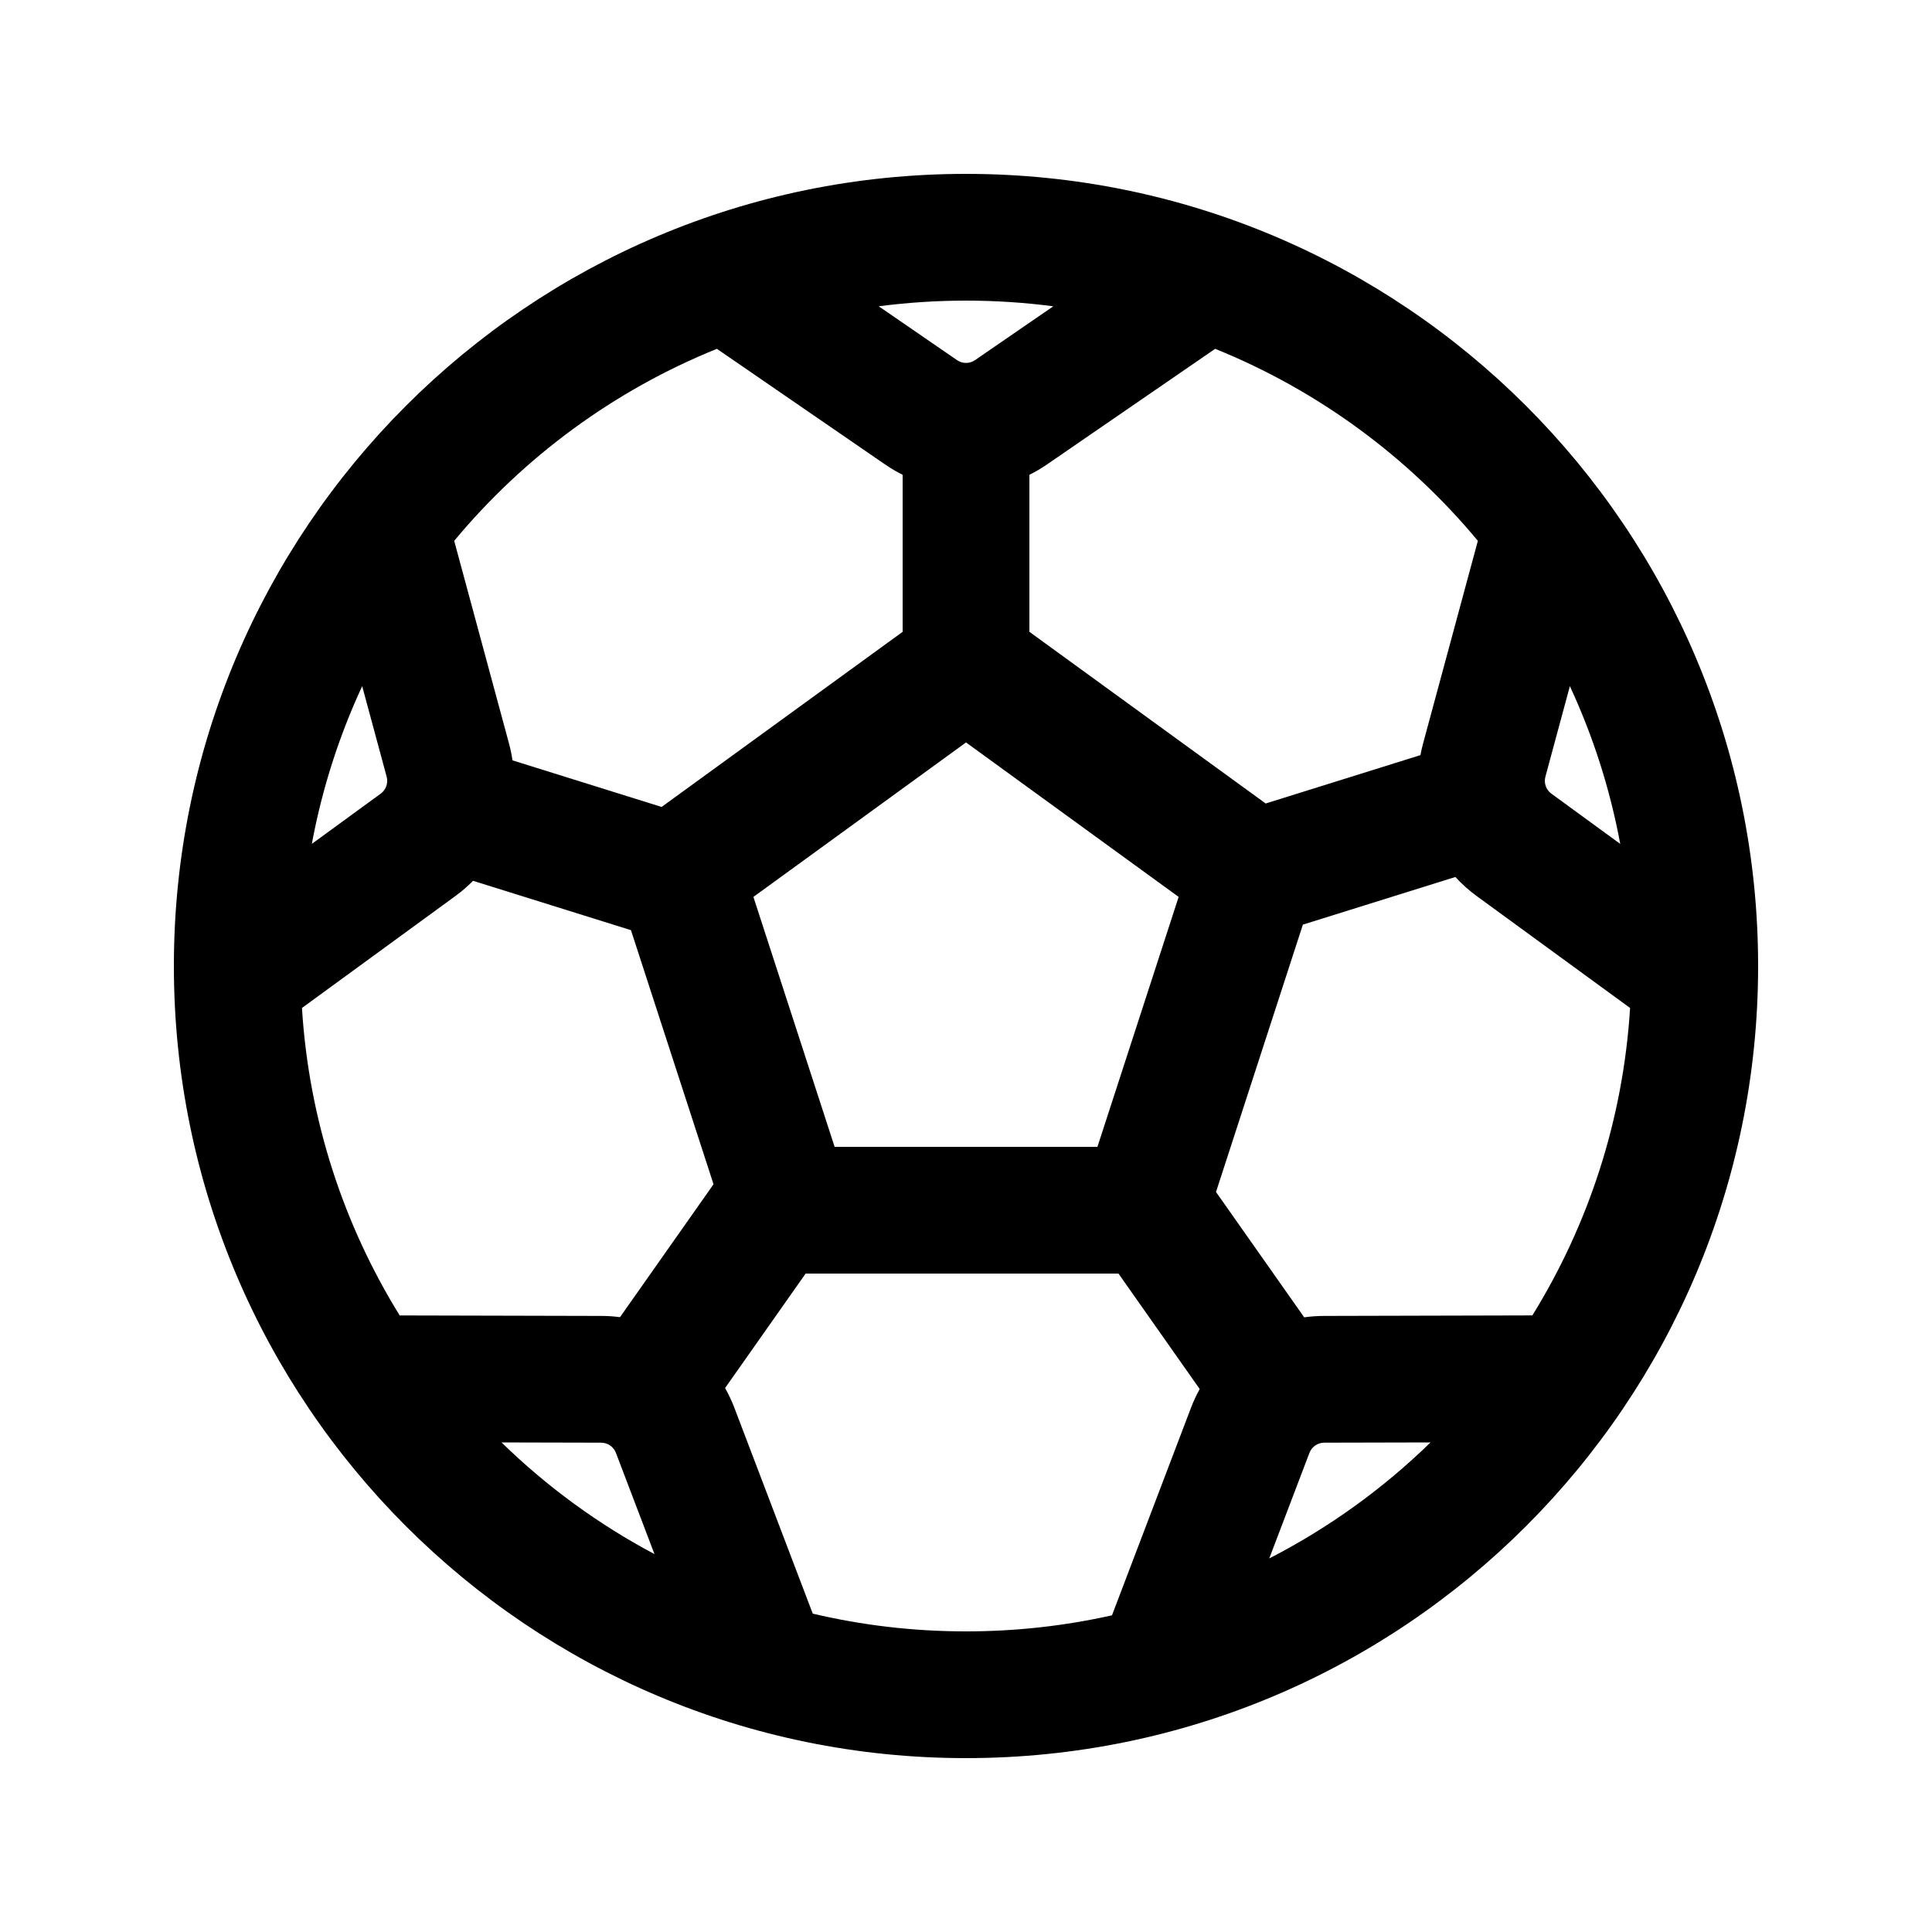
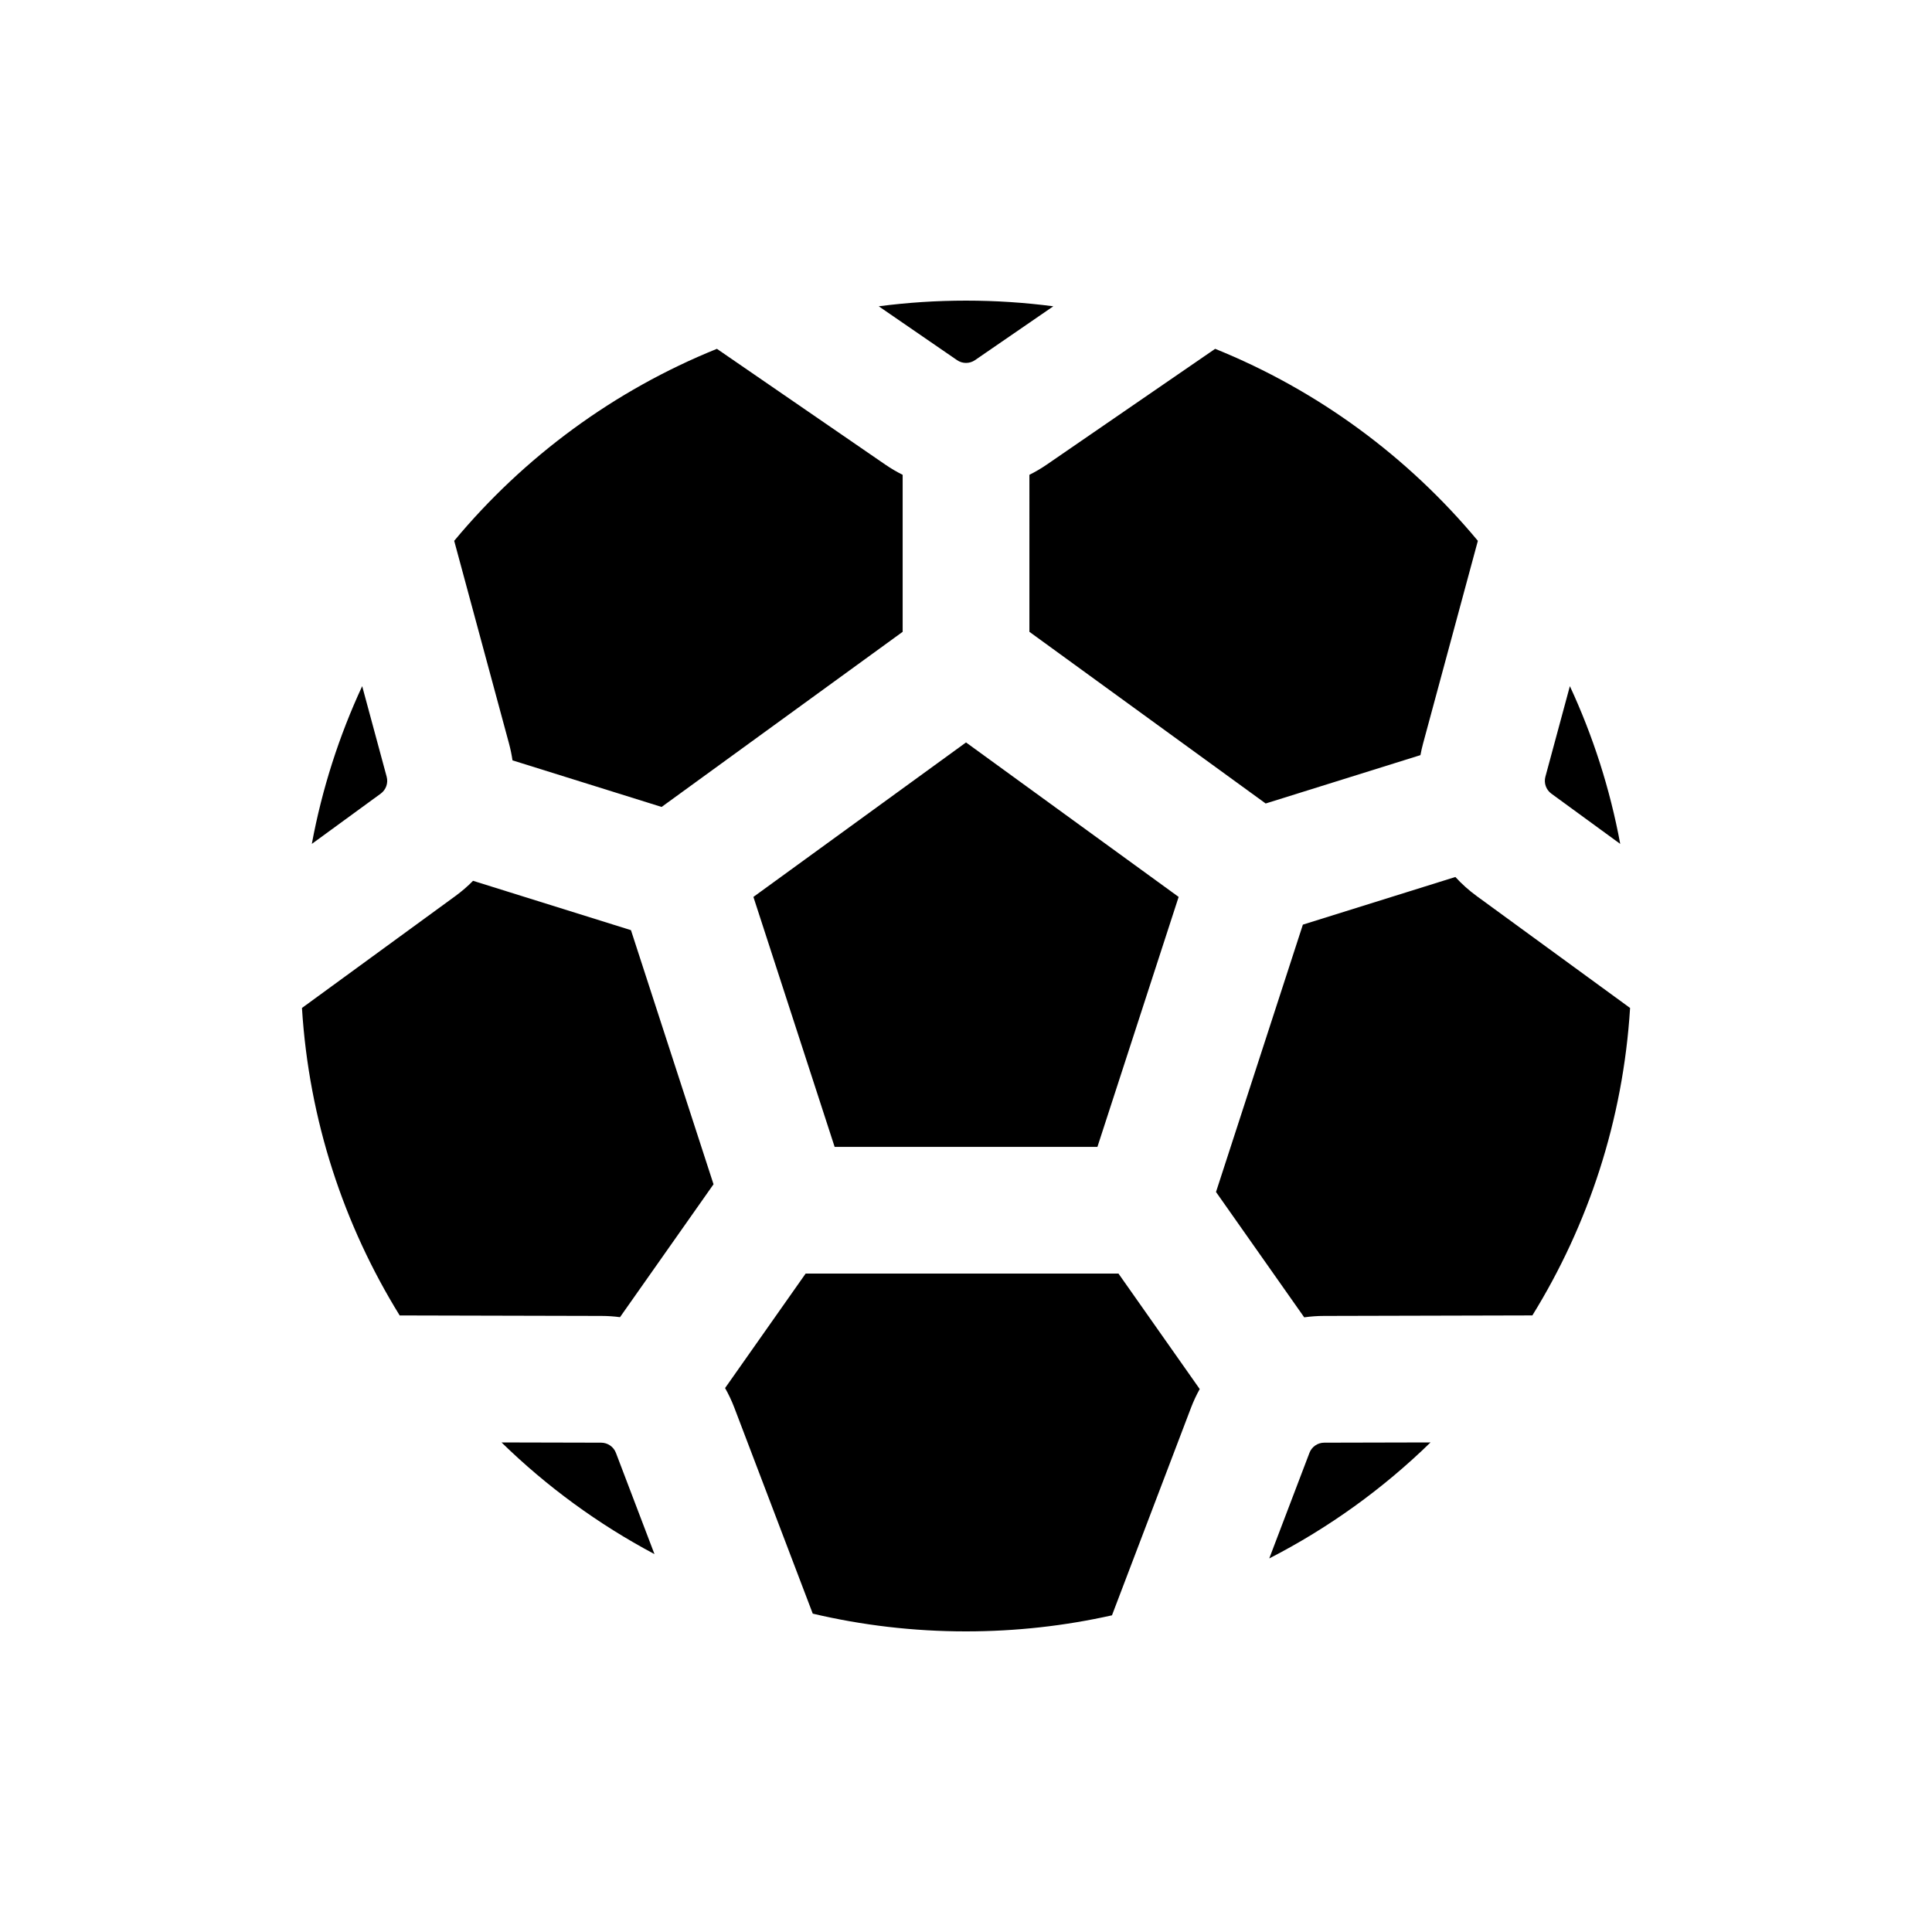
<svg xmlns="http://www.w3.org/2000/svg" fill="#000000" width="800px" height="800px" version="1.1" viewBox="144 144 512 512">
-   <path d="m609.92 400c0 115.93-93.984 209.92-209.92 209.92-115.94 0-209.92-93.984-209.92-209.92 0-115.94 93.984-209.92 209.92-209.92 115.93 0 209.92 93.984 209.92 209.92zm-59.828 92.598c14.809-23.949 24.047-51.715 25.898-81.477l-40.668-29.668c-2.07-1.512-3.953-3.203-5.633-5.043l-40.414 12.629-23.02 70.848 23.375 33.219c1.711-0.242 3.453-0.367 5.215-0.371zm-109.68-11.082h-82.914l-21.344 30.332c0.941 1.66 1.766 3.406 2.461 5.227l20.773 54.555c13.039 3.078 26.637 4.703 40.617 4.703 13.285 0 26.23-1.469 38.68-4.258l20.941-55c0.656-1.727 1.434-3.383 2.312-4.965zm-107.32-23.672-24.785 35.219c-1.613-0.215-3.25-0.324-4.91-0.328l-53.477-0.129c-14.812-23.957-24.047-51.719-25.898-81.484l40.668-29.668c1.684-1.23 3.242-2.578 4.672-4.031l41.848 13.078zm-13.758-99.996 63.879-46.41v-41.609c-1.582-0.789-3.125-1.691-4.613-2.715l-44.613-30.672c-27.25 11.012-51.121 28.633-69.621 50.883l14.531 53.738c0.395 1.473 0.703 2.953 0.918 4.438zm97.469-46.41 62.617 45.496 41.012-12.816c0.188-1.02 0.418-2.039 0.691-3.055l14.527-53.738c-18.5-22.25-42.371-39.871-69.621-50.883l-44.613 30.672c-1.488 1.023-3.031 1.926-4.613 2.715zm106.3 214.82-28.172 0.066c-1.742 0.004-3.297 1.078-3.914 2.703l-10.652 27.973c15.773-8.09 30.168-18.484 42.738-30.742zm-205.66 29.594c-14.91-7.918-28.551-17.906-40.531-29.59l26.402 0.062c1.738 0.004 3.297 1.078 3.914 2.703zm-90.805-188.21 18.254-13.32c1.406-1.023 2.031-2.809 1.578-4.484l-6.488-24c-6.098 13.141-10.625 27.152-13.344 41.805zm346.74 0c-2.715-14.652-7.246-28.664-13.344-41.805l-6.488 24c-0.453 1.676 0.176 3.461 1.578 4.484zm-150.24-142.47c-7.57-0.992-15.289-1.504-23.129-1.504-7.844 0-15.562 0.512-23.133 1.504l20.754 14.27c1.43 0.984 3.324 0.984 4.754 0zm-79.477 156.52 56.348-40.938 56.344 40.938-21.523 66.238h-69.645z" fill-rule="evenodd" />
+   <path d="m609.92 400zm-59.828 92.598c14.809-23.949 24.047-51.715 25.898-81.477l-40.668-29.668c-2.07-1.512-3.953-3.203-5.633-5.043l-40.414 12.629-23.02 70.848 23.375 33.219c1.711-0.242 3.453-0.367 5.215-0.371zm-109.68-11.082h-82.914l-21.344 30.332c0.941 1.66 1.766 3.406 2.461 5.227l20.773 54.555c13.039 3.078 26.637 4.703 40.617 4.703 13.285 0 26.23-1.469 38.68-4.258l20.941-55c0.656-1.727 1.434-3.383 2.312-4.965zm-107.32-23.672-24.785 35.219c-1.613-0.215-3.25-0.324-4.91-0.328l-53.477-0.129c-14.812-23.957-24.047-51.719-25.898-81.484l40.668-29.668c1.684-1.23 3.242-2.578 4.672-4.031l41.848 13.078zm-13.758-99.996 63.879-46.41v-41.609c-1.582-0.789-3.125-1.691-4.613-2.715l-44.613-30.672c-27.25 11.012-51.121 28.633-69.621 50.883l14.531 53.738c0.395 1.473 0.703 2.953 0.918 4.438zm97.469-46.41 62.617 45.496 41.012-12.816c0.188-1.02 0.418-2.039 0.691-3.055l14.527-53.738c-18.5-22.25-42.371-39.871-69.621-50.883l-44.613 30.672c-1.488 1.023-3.031 1.926-4.613 2.715zm106.3 214.82-28.172 0.066c-1.742 0.004-3.297 1.078-3.914 2.703l-10.652 27.973c15.773-8.09 30.168-18.484 42.738-30.742zm-205.66 29.594c-14.91-7.918-28.551-17.906-40.531-29.59l26.402 0.062c1.738 0.004 3.297 1.078 3.914 2.703zm-90.805-188.21 18.254-13.32c1.406-1.023 2.031-2.809 1.578-4.484l-6.488-24c-6.098 13.141-10.625 27.152-13.344 41.805zm346.74 0c-2.715-14.652-7.246-28.664-13.344-41.805l-6.488 24c-0.453 1.676 0.176 3.461 1.578 4.484zm-150.24-142.47c-7.57-0.992-15.289-1.504-23.129-1.504-7.844 0-15.562 0.512-23.133 1.504l20.754 14.27c1.43 0.984 3.324 0.984 4.754 0zm-79.477 156.52 56.348-40.938 56.344 40.938-21.523 66.238h-69.645z" fill-rule="evenodd" />
</svg>